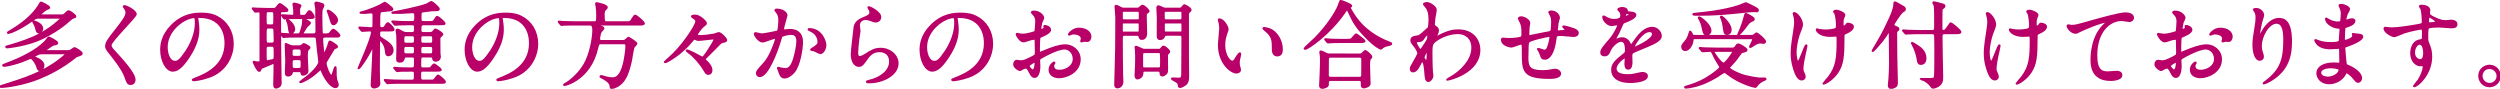
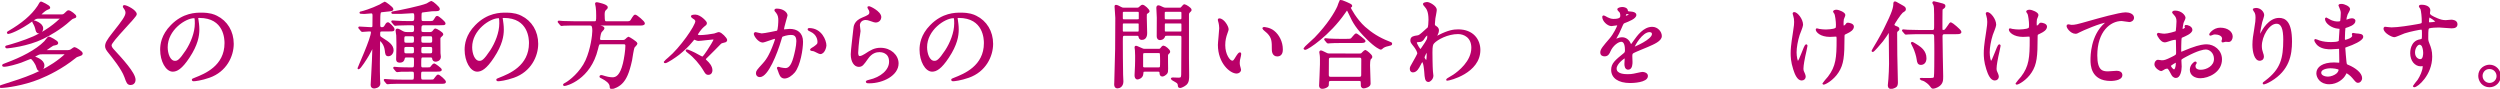
<svg xmlns="http://www.w3.org/2000/svg" version="1.1" id="レイヤー_1" x="0px" y="0px" width="732px" height="26px" viewBox="0 0 732 26" enable-background="new 0 0 732 26" xml:space="preserve">
  <g id="XMLID_429_">
    <path id="XMLID_430_" fill="#B90068" stroke="#B90068" stroke-width="0.5" stroke-miterlimit="10" d="M12.42,15.644   c-0.413,0-0.826,0-1.238,0.192c-0.165,0.082-1.293,0.605-1.293,0.771c0,0.082,0.055,0.138,0.468,0.274   c0.055,0.028,2.394,0.771,2.394,2.256c0,0.826-0.578,1.403-1.128,1.403c-0.44,0-0.495-0.165-0.936-1.458   c-0.11-0.275-1.073-2.063-1.678-2.063c-0.275,0-2.366,0.908-2.833,1.073c-1.238,0.44-3.879,1.21-4.98,1.21   c-0.137,0-0.33-0.027-0.33-0.165c0-0.109,0.11-0.165,0.991-0.495c4.347-1.596,8.776-3.824,11.28-6.383   c0.192-0.22,1.018-1.32,1.128-1.32c0.22,0,2.531,1.155,2.531,1.623c0,0.248-0.248,0.358-0.385,0.386   c-0.138,0.055-0.798,0.165-0.936,0.22c-0.248,0.11-1.348,0.908-1.596,1.073c-0.605,0.412-0.688,0.468-0.688,0.55   c0,0.138,0.193,0.138,0.413,0.138h6.218c0.165,0,0.688-0.027,1.073-0.303c0.385-0.303,0.798-0.577,0.963-0.577   c0.248,0,2.118,1.155,2.118,1.596c0,0.33-0.357,0.439-0.55,0.495c-0.963,0.33-1.073,0.357-1.458,0.688   c-3.824,3.081-7.896,5.062-10.564,6.135c-4.649,1.871-9.657,2.531-11.087,2.531c-0.248,0-0.302-0.11-0.302-0.165   c0-0.082,1.045-0.412,1.238-0.468c5.86-1.843,11.39-3.604,16.424-7.565c0.33-0.275,1.568-1.238,1.568-1.458   c0-0.192-0.22-0.192-0.385-0.192H12.42z M17.839,4.474c0.523,0,0.798-0.055,1.101-0.33c0.825-0.798,0.908-0.881,1.128-0.881   c0.495,0,2.036,1.211,2.036,1.541c0,0.192-0.193,0.303-0.578,0.385c-0.413,0.11-0.632,0.303-1.1,0.716   c-2.779,2.559-6.19,4.429-7.896,5.255c-4.484,2.2-10.207,2.751-10.455,2.751c-0.302,0-0.302-0.138-0.302-0.192   c0-0.11,0.055-0.138,0.55-0.248c0.797-0.192,4.952-1.431,7.565-2.613c4.925-2.201,7.979-5.393,7.979-5.475   c0-0.166-0.165-0.166-0.385-0.166h-6.163c-0.413,0-0.798,0-1.541,0.523C5.459,8.903,2.681,9.701,2.433,9.701   c-0.055,0-0.165-0.028-0.165-0.11c0-0.138,0.165-0.221,0.357-0.33c3.824-2.229,6.713-4.595,8.584-7.4   c0.137-0.193,0.632-1.184,0.77-1.184c0.055,0,2.476,1.046,2.476,1.541c0,0.165-0.083,0.22-0.853,0.522   c-0.522,0.22-1.898,1.485-1.898,1.623c0,0.11,0.165,0.11,0.357,0.11H17.839z M12.392,8.298c0,0.742-0.468,1.237-1.018,1.237   c-0.55,0-0.633-0.412-0.798-1.1c-0.22-0.826-0.468-1.266-0.578-1.458C9.724,6.482,9.696,6.427,9.696,6.345   c0-0.083,0.027-0.138,0.083-0.165C9.916,6.151,12.392,6.895,12.392,8.298z" />
    <path id="XMLID_434_" fill="#B90068" stroke="#B90068" stroke-width="0.5" stroke-miterlimit="10" d="M36.413,1.75   c0.66,0,3.384,1.403,3.384,2.421c0,0.743-7.373,7.868-7.373,9.052c0,0.467,0.22,0.88,0.825,1.513   c2.449,2.669,6.19,6.713,6.19,8.611c0,0.907-0.605,1.293-1.183,1.293c-0.853,0-1.018-0.522-1.596-2.146   c-0.853-2.421-3.852-6.08-4.567-6.96c-0.853-1.046-1.073-1.458-1.073-2.036c0-0.742,0.358-1.568,2.229-3.906   c2.724-3.411,3.742-4.842,3.742-5.86c0-0.577-0.248-0.99-0.688-1.596c-0.083-0.138-0.137-0.247-0.083-0.33   C36.248,1.75,36.331,1.75,36.413,1.75z" />
    <path id="XMLID_436_" fill="#B90068" stroke="#B90068" stroke-width="0.5" stroke-miterlimit="10" d="M57.792,5.382   c0,0.082,0.055,0.192,0.055,0.302c0.11,0.881,0.275,1.761,0.275,2.972c0,1.844-0.413,4.401-2.833,8.061   c-2.201,3.356-3.604,4.017-4.705,4.017c-1.816,0-3.439-2.833-3.439-6.189c0-1.458,0.303-4.237,3.054-7.016   c3.494-3.576,7.181-3.576,8.776-3.576c2.503,0,3.659,0.495,4.429,0.88c2.971,1.458,4.787,4.402,4.787,8.006   c0,3.576-2.063,7.979-6.933,9.685c-2.339,0.825-4.154,1.018-4.567,1.018c-0.11,0-0.275-0.027-0.275-0.192   c0-0.083,0.055-0.11,0.743-0.386c2.861-1.128,8.832-3.493,8.832-10.344c0-1.073-0.11-7.621-7.621-7.621   C57.819,4.996,57.792,5.216,57.792,5.382z M48.85,13.827c0,1.788,0.715,4.237,2.394,4.237c0.798,0,1.458-0.33,3.356-3.191   c1.458-2.229,2.696-5.282,2.696-8.006c0-1.651-0.11-1.788-0.468-1.788C54.215,5.079,48.85,8.628,48.85,13.827z" />
-     <path id="XMLID_439_" fill="#B90068" stroke="#B90068" stroke-width="0.5" stroke-miterlimit="10" d="M74.055,2.63   c-0.11-0.109-0.11-0.109-0.11-0.165c0-0.055,0.027-0.055,0.11-0.055c0.165,0,0.88,0.082,1.045,0.082   c1.101,0.056,2.146,0.083,3.301,0.083h1.073c0.99,0,1.1,0,1.293-0.192c0.192-0.192,0.936-1.266,1.21-1.266   c0.165,0,2.229,1.485,2.229,1.815c0,0.357-0.165,0.357-1.623,0.386c-0.55,0-0.55,0.357-0.55,0.798c0,7.923,0.11,15.406,0.165,19.01   c0,0.44,0.027,0.936,0.027,1.211c0,0.963-0.936,1.348-1.375,1.348c-0.44,0-0.605-0.247-0.605-0.907   c0-0.633,0.083-3.439,0.083-4.017v-1.844c0-0.303-0.11-0.44-0.302-0.44c-0.083,0-3.026,1.266-3.384,1.403   c-0.137,0.083-0.248,0.165-0.33,0.468c-0.083,0.275-0.192,0.44-0.413,0.44c-0.605,0-1.678-2.586-1.678-2.614   c0-0.082,0.027-0.137,0.083-0.137c0.138,0,0.633,0.165,0.743,0.165c0.055,0,0.22,0.027,0.523,0.027c0.44,0,0.66-0.027,0.66-0.578   v-13.7c0-0.44-0.22-0.578-0.605-0.578c-0.138,0-0.826,0.083-0.88,0.083c-0.083,0-0.138-0.083-0.22-0.193L74.055,2.63z    M78.622,3.318c-0.798,0-0.798,0.192-0.798,1.953c0,1.898,0,2.118,0.798,2.118h0.825c0.826,0,0.826-0.192,0.826-2.063   c0-1.815,0-2.008-0.798-2.008H78.622z M78.649,8.106c-0.825,0-0.825,0.247-0.825,2.421c0,1.98,0,2.2,0.825,2.2h0.908   c0.825,0,0.825-0.522,0.825-0.907c0-0.386-0.055-3.054-0.11-3.219c-0.11-0.413-0.44-0.495-0.771-0.495H78.649z M78.622,13.442   c-0.798,0-0.798,0.192-0.798,1.871c0,2.283,0,2.559,0.44,2.559c0.11,0,1.458-0.248,1.596-0.303c0.522-0.193,0.522-0.33,0.522-1.706   c0-2.174,0-2.421-0.853-2.421H78.622z M86.572,10.746c-1.733,0-2.448,0.027-3.054,0.083c-0.083,0-0.413,0.055-0.495,0.055   s-0.138-0.055-0.22-0.165l-0.468-0.633c-0.083-0.138-0.083-0.138-0.083-0.192c0-0.027,0.028-0.056,0.083-0.056   c0.166,0,0.908,0.083,1.046,0.083c1.073,0.055,2.146,0.11,3.301,0.11h0.495c0.44,0,0.633-0.083,0.88-0.826   c0.44-1.293,0.633-2.146,0.633-2.889c0-0.604,0-0.715,0.22-0.715c0.302,0,1.898,0.798,1.898,1.128c0,0.248-0.853,0.908-0.99,1.073   c-0.11,0.138-1.21,1.843-1.21,2.008c0,0.221,0.138,0.221,0.44,0.221h2.696c0.853,0,0.88-0.413,0.88-1.238   c0-0.056-0.083-6.383-0.083-6.438c-0.027-0.221-0.248-1.128-0.248-1.321c0-0.33,0.248-0.33,0.413-0.33   c0.248,0,1.706,0.44,1.788,0.495c0.193,0.165,0.248,0.303,0.248,0.468c0,0.193-0.413,0.854-0.468,1.019   c-0.11,0.412-0.138,1.128-0.138,2.146c0,2.559,0.11,4.457,0.11,4.567c0.028,0.439,0.165,0.633,0.55,0.633   c1.431,0,1.568,0,2.008-0.633c0.33-0.44,0.55-0.743,0.798-0.743c0.275,0,1.816,1.32,1.816,1.706c0,0.385-0.358,0.385-1.21,0.385   h-2.971c-0.358,0-0.88,0-0.88,0.743c0,0.138,0.11,1.87,0.275,3.328c0.11,0.826,0.11,0.936,0.275,0.936   c0.302,0,1.21-2.476,1.348-2.998c0.028-0.221,0.165-0.661,0.331-0.661c0.137,0,2.146,1.156,2.146,1.541   c0,0.22-0.083,0.248-0.825,0.551c-0.192,0.082-1.816,2.943-2.173,3.493c-0.303,0.44-0.33,0.605-0.33,0.908   c0,0.825,1.073,3.604,1.623,3.604c0.468,0,0.88-2.587,1.155-2.587c0.138,0,0.138,0.221,0.138,0.551c0,1.761,0,2.091,0.138,2.999   c0.027,0.274,0.495,1.375,0.495,1.623c0,0.55-0.385,0.771-0.715,0.771c-1.375,0-3.054-2.531-3.796-4.237   c-0.385-0.936-0.413-1.018-0.605-1.018c-0.11,0-0.77,0.604-0.908,0.742c-2.311,2.174-4.732,3.082-4.925,3.082   c-0.083,0-0.192-0.083-0.192-0.165c0-0.028,0.908-0.661,0.963-0.688c2.421-1.65,4.677-4.071,4.677-5.172   c0-0.027-0.413-3.384-0.467-3.935c-0.028-0.33-0.275-2.889-0.275-2.916c-0.138-0.44-0.385-0.495-0.798-0.495H86.572z M82.611,4.666   c-0.083-0.138-0.11-0.138-0.11-0.192s0.055-0.055,0.083-0.055c0.248,0,2.531,0.165,2.999,0.165c0.523,0,0.523-0.358,0.523-0.633   c0-0.275,0-0.963-0.028-1.238c-0.055-0.468-0.192-1.32-0.192-1.514c0-0.192,0.11-0.192,0.248-0.192   c0.192,0,1.898,0.357,1.898,0.688c0,0.083-0.138,0.275-0.193,0.358c-0.165,0.247-0.22,0.522-0.22,0.907   c0,1.486,0,1.651,0.633,1.651h0.44c0.55,0,0.771-0.056,1.045-0.44c0.578-0.853,0.633-0.936,0.908-0.936   c0.385,0,1.266,1.32,1.266,1.65c0,0.44-0.413,0.44-1.293,0.44h-3.769c-1.431,0-2.394,0-3.054,0.083   c-0.055,0-0.413,0.055-0.496,0.055c-0.083,0-0.137-0.055-0.22-0.165L82.611,4.666z M87.37,13.524c0.385,0,0.743,0,1.018-0.274   c0.358-0.358,0.413-0.386,0.578-0.386c0.275,0,1.706,0.798,1.706,1.073c0,0.165-0.55,0.633-0.605,0.743   c-0.165,0.357-0.192,1.458-0.192,1.897c0,0.661,0.192,3.632,0.192,4.237c0,0.743-0.936,1.101-1.293,1.101   c-0.44,0-0.468-0.138-0.578-0.716c-0.083-0.33-0.303-0.33-0.661-0.33H86.05c-0.495,0-0.523,0.193-0.633,0.66   c-0.055,0.248-0.495,0.633-1.073,0.633c-0.605,0-0.688-0.357-0.688-1.018c0-0.55,0.11-2.972,0.11-3.467   c0-0.742-0.165-3.906-0.165-4.566c0-0.11,0-0.303,0.138-0.303c0.055,0,0.936,0.44,1.073,0.495c0.468,0.22,0.88,0.22,1.238,0.22   H87.37z M84.151,5.767c0.275,0,2.036,1.348,2.036,2.778c0,0.633-0.523,1.128-0.936,1.128c-0.495,0-0.55-0.385-0.715-1.65   c-0.055-0.468-0.248-1.348-0.33-1.513c-0.248-0.468-0.275-0.523-0.248-0.605C83.959,5.849,84.014,5.767,84.151,5.767z M86.38,14.24   c-0.771,0-0.963,0.138-0.963,1.018c0,1.128,0,1.349,0.963,1.349h0.908c0.798,0,0.991-0.11,0.991-0.991c0-1.128,0-1.375-0.991-1.375   H86.38z M86.435,17.349c-0.991,0-0.991,0.275-0.991,1.349c0,1.21,0,1.458,0.991,1.458h0.853c0.991,0,0.991-0.275,0.991-1.349   c0-1.237,0-1.458-0.991-1.458H86.435z M97.66,7.143c-0.468,0-0.578-0.331-1.183-2.312c-0.083-0.247-0.578-1.596-0.578-1.623   c0-0.083,0.027-0.165,0.165-0.165c0.22,0,2.668,1.485,2.668,2.861C98.732,6.454,98.182,7.143,97.66,7.143z" />
    <path id="XMLID_451_" fill="#B90068" stroke="#B90068" stroke-width="0.5" stroke-miterlimit="10" d="M111.859,8.958   c-0.77,0-0.798,0.303-0.798,1.128c0,0.66,0.11,0.743,0.88,1.238c1.871,1.155,3.054,2.035,3.054,3.411   c0,0.688-0.523,1.485-1.266,1.485c-0.633,0-0.688-0.357-0.826-1.568c-0.248-1.897-1.485-2.943-1.65-2.943   c-0.22,0-0.22,0.083-0.22,0.963c0,0.825-0.055,4.897-0.055,5.805c0,1.211,0,3.687,0.055,4.787c0,0.165,0.083,0.99,0.083,1.184   c0,1.101-1.431,1.21-1.596,1.21c-0.495,0-0.743-0.303-0.743-0.771c0-0.439,0.138-2.53,0.165-3.026   c0.11-1.732,0.33-6.492,0.33-7.758c0-0.055,0-0.275-0.138-0.275c-0.11,0-0.165,0.11-0.22,0.193   c-0.166,0.357-0.578,1.183-1.128,2.146c-0.495,0.88-2.393,3.879-2.806,3.879c-0.027,0-0.055-0.027-0.055-0.055   c0-0.083,3.934-8.776,3.934-10.537c0-0.495-0.358-0.495-0.771-0.495c-0.303,0-1.815,0.138-2.036,0.138   c-0.11,0-0.165-0.083-0.248-0.192l-0.523-0.633c-0.11-0.11-0.138-0.138-0.138-0.193c0-0.055,0.083-0.055,0.11-0.055   c0.495,0,2.861,0.192,3.411,0.192c0.523,0,0.633-0.33,0.633-0.605c0.028-0.055,0.028-0.495,0.028-2.971   c0-0.413,0-0.963-0.633-0.963c-0.303,0-1.678,0.165-2.008,0.165c-0.138,0-0.88-0.055-1.045-0.055c-0.055,0-0.138,0-0.138-0.083   c0-0.082,0.083-0.082,0.248-0.11c0.55-0.109,2.944-0.798,5.557-2.063c0.22-0.109,1.266-0.798,1.348-0.798   c0.11,0,2.284,1.514,2.284,1.954c0,0.303-0.523,0.357-0.771,0.385c-0.33,0.055-1.926,0.192-2.283,0.248   c-0.743,0.082-0.798,0.138-0.798,3.796c0,0.578,0,1.101,0.743,1.101c0.55,0,0.798-0.247,1.045-0.715   c0.11-0.221,0.413-0.743,0.715-0.743c0.248,0,1.678,1.376,1.678,1.788c0,0.413-0.138,0.413-1.431,0.413H111.859z M123.882,20.733   c-0.826,0-0.826,0.248-0.826,1.624c0,0.88,0.083,1.21,0.826,1.21h1.706c1.183,0,1.32,0,1.596-0.275   c0.165-0.165,0.825-1.21,1.073-1.21c0.358,0,2.063,1.513,2.063,1.871c0,0.33-0.165,0.33-1.486,0.33h-11.28   c-0.797,0-2.146,0-3.246,0.055c-0.11,0-0.743,0.082-0.825,0.082s-0.138-0.055-0.248-0.165l-0.523-0.633   c-0.11-0.137-0.11-0.137-0.11-0.192c0-0.055,0.055-0.055,0.083-0.055c0.192,0,1.018,0.082,1.21,0.082   c0.798,0.056,2.229,0.11,3.796,0.11h2.944c0.798,0,0.798-0.33,0.798-1.623c0-0.825,0-1.211-0.798-1.211   c-1.238,0-2.118,0-3.219,0.028c-0.138,0-1.073,0.109-1.156,0.109s-0.137-0.082-0.248-0.192l-0.522-0.633   c-0.11-0.11-0.11-0.138-0.11-0.192s0.055-0.055,0.083-0.055c0.165,0,1.018,0.082,1.21,0.109c0.798,0.027,2.229,0.083,3.77,0.083   c1.018,0,1.018-0.192,1.018-1.953c0-1.184,0-1.459-0.825-1.459h-1.623c-0.248,0-0.688,0-0.771,0.578   c-0.083,0.468-0.33,0.936-1.183,0.936c-0.825,0-0.825-0.495-0.825-0.771c0-0.495,0.083-2.916,0.083-3.467   c0-0.274,0-2.448-0.055-3.549c-0.027-0.192-0.192-1.155-0.192-1.375c0-0.138,0.027-0.303,0.275-0.303   c0.303,0,0.908,0.357,1.431,0.66c0.578,0.357,1.183,0.357,1.568,0.357h1.183c0.908,0,0.963-0.495,0.963-1.266   c0-1.018-0.083-1.237-0.936-1.237h-0.798c-0.798,0-2.146,0.027-3.247,0.082c-0.083,0-0.743,0.083-0.798,0.083   c-0.11,0-0.165-0.083-0.248-0.193l-0.522-0.633c-0.11-0.109-0.138-0.137-0.138-0.192c0-0.055,0.055-0.055,0.11-0.055   c0.166,0,1.018,0.082,1.211,0.082c0.798,0.056,2.201,0.11,3.769,0.11h0.633c1.018,0,1.018-0.495,1.018-1.541   c0-0.742,0-1.265-0.743-1.265c-0.22,0-3.026,0.192-3.384,0.192h-2.421c-0.055,0-0.166,0-0.166-0.11   c0-0.082,0.028-0.082,0.385-0.138c1.541-0.247,8.088-1.596,9.822-2.338c0.192-0.083,1.045-0.688,1.293-0.688   c0.22,0,2.201,1.623,2.201,2.091c0,0.413-0.468,0.413-1.981,0.413c-0.66,0.082-1.871,0.247-2.449,0.303   c-0.853,0.082-0.935,0.138-0.935,1.623c0,1.183,0,1.458,0.935,1.458h1.156c1.458,0,1.623,0,2.008-0.633   c0.495-0.798,0.522-0.88,0.77-0.88c0.303,0,2.174,1.567,2.174,1.953c0,0.275-0.165,0.275-1.431,0.275h-4.595   c-0.963,0-1.045,0.357-1.045,1.43c0,0.716,0,1.073,1.018,1.073h1.486c0.522,0,0.963-0.027,1.32-0.577   c0.22-0.358,0.358-0.468,0.578-0.468c0.193,0,2.008,1.018,2.008,1.458c0,0.109-0.055,0.165-0.495,0.577   c-0.357,0.33-0.357,0.44-0.357,0.936c0,2.394,0,3.054,0.027,3.989c0,0.165,0.11,0.881,0.11,1.046c0,1.072-1.045,1.21-1.265,1.21   c-0.468,0-0.743-0.247-0.798-0.742c-0.055-0.496-0.523-0.496-0.743-0.496h-2.146c-0.798,0-0.798,0.166-0.798,2.394   c0,0.551,0,1.019,0.743,1.019h0.715c1.238,0,1.348,0,1.596-0.192c0.137-0.11,0.743-0.991,0.963-0.991   c0.192,0,2.008,1.293,2.008,1.624c0,0.302-0.66,0.302-1.431,0.302H123.882z M120.635,12.755c0.825,0,0.825-0.386,0.825-1.293   c0-0.661,0-1.101-0.825-1.101h-1.678c-0.825,0-0.825,0.385-0.825,1.293c0,0.688,0,1.101,0.825,1.101H120.635z M118.957,13.497   c-0.825,0-0.825,0.413-0.825,1.101c0,0.881,0,1.266,0.825,1.266h1.678c0.825,0,0.825-0.44,0.825-1.101c0-0.88,0-1.266-0.825-1.266   H118.957z M125.945,12.755c0.853,0,0.853-0.413,0.853-1.101c0-0.908,0-1.293-0.853-1.293h-2.008c-0.825,0-0.825,0.439-0.825,1.101   c0,0.907,0,1.293,0.825,1.293H125.945z M123.937,13.497c-0.825,0-0.825,0.386-0.825,1.266c0,0.66,0,1.101,0.825,1.101h2.008   c0.853,0,0.853-0.385,0.853-1.266c0-0.688,0-1.101-0.853-1.101H123.937z" />
    <path id="XMLID_460_" fill="#B90068" stroke="#B90068" stroke-width="0.5" stroke-miterlimit="10" d="M146.939,5.382   c0,0.082,0.055,0.192,0.055,0.302c0.11,0.881,0.275,1.761,0.275,2.972c0,1.844-0.413,4.401-2.833,8.061   c-2.201,3.356-3.604,4.017-4.705,4.017c-1.816,0-3.439-2.833-3.439-6.189c0-1.458,0.303-4.237,3.054-7.016   c3.494-3.576,7.181-3.576,8.776-3.576c2.503,0,3.659,0.495,4.429,0.88c2.971,1.458,4.787,4.402,4.787,8.006   c0,3.576-2.063,7.979-6.933,9.685c-2.339,0.825-4.154,1.018-4.567,1.018c-0.11,0-0.275-0.027-0.275-0.192   c0-0.083,0.055-0.11,0.743-0.386c2.861-1.128,8.832-3.493,8.832-10.344c0-1.073-0.11-7.621-7.621-7.621   C146.967,4.996,146.939,5.216,146.939,5.382z M137.999,13.827c0,1.788,0.715,4.237,2.393,4.237c0.798,0,1.458-0.33,3.356-3.191   c1.458-2.229,2.696-5.282,2.696-8.006c0-1.651-0.11-1.788-0.468-1.788C143.363,5.079,137.999,8.628,137.999,13.827z" />
    <path id="XMLID_463_" fill="#B90068" stroke="#B90068" stroke-width="0.5" stroke-miterlimit="10" d="M168.484,7.225   c-0.633,0-2.531,0-3.494,0.055c-0.083,0.028-0.495,0.083-0.578,0.083s-0.138-0.083-0.248-0.192l-0.523-0.633   c-0.11-0.11-0.11-0.138-0.11-0.165c0-0.056,0.027-0.083,0.083-0.083c0.193,0,1.045,0.083,1.238,0.11   c1.238,0.055,2.476,0.082,3.769,0.082h5.392c0.798,0,0.798-0.357,0.798-1.926c0-0.99-0.027-1.788-0.138-2.53   c-0.027-0.165-0.192-0.826-0.192-0.963c0-0.165,0.192-0.165,0.303-0.165c0.11,0,2.916,0.577,2.916,1.21   c0,0.275-0.055,0.303-0.522,0.743c-0.358,0.303-0.385,1.018-0.385,1.458c0,2.063,0.165,2.173,0.88,2.173h5.475   c1.018,0,1.293,0,1.651-0.412c0.165-0.248,0.88-1.541,1.155-1.541c0.413,0,2.614,1.898,2.614,2.283   c0,0.413-0.523,0.413-1.458,0.413h-12.353c-0.302,0-0.413,0-0.413,0.11c0,0.192,0.11,0.192,1.183,0.357   c0.413,0.055,1.21,0.22,1.21,0.605c0,0.22-0.771,0.907-0.853,1.101c-0.275,0.55-0.44,1.87-0.44,2.008   c0,0.551,0.578,0.551,0.688,0.551h6.08c0.495,0,0.715,0,1.155-0.413c0.165-0.165,0.55-0.55,0.633-0.55   c0.138,0,2.394,1.375,2.394,1.761c0,0.22-0.715,0.853-0.798,1.018c-0.303,0.55-0.66,3.302-0.771,3.852   c-0.853,3.935-1.706,5.393-2.559,6.383c-0.99,1.183-2.613,1.815-3.164,1.815c-0.33,0-0.33-0.192-0.33-0.44   c0-1.183-1.431-2.062-2.284-2.503c-0.633-0.33-0.715-0.357-0.715-0.44c0-0.055,0.027-0.22,0.275-0.22   c0.137,0,0.248,0.027,1.128,0.303c1.128,0.33,1.98,0.357,2.173,0.357c1.155,0,2.421-0.688,3.301-4.319   c0.33-1.376,0.715-3.824,0.715-5.145c0-0.716-0.468-0.716-0.88-0.716h-6.465c-0.77,0-0.825,0.138-1.155,1.568   c-2.146,8.941-9.162,10.647-9.519,10.647c-0.083,0-0.248,0-0.248-0.083c0-0.11,0.33-0.303,0.66-0.468   c1.018-0.55,4.292-3.054,5.915-6.63c1.541-3.412,2.008-7.566,2.008-8.694c0-1.815-0.468-1.815-1.018-1.815H168.484z" />
    <path id="XMLID_465_" fill="#B90068" stroke="#B90068" stroke-width="0.5" stroke-miterlimit="10" d="M205.931,7.692   c-0.661,0.522-1.843,2.146-1.843,2.421c0,0.413,0.715,0.413,0.908,0.413c1.073,0,3.274-0.275,4.154-0.468   c0.192-0.027,1.101-0.413,1.32-0.413c0.633,0,2.201,1.623,2.201,2.091c0,0.303-0.33,0.386-0.358,0.413   c-1.045,0.247-1.155,0.275-1.541,0.66c-0.936,0.936-2.366,2.448-3.329,3.356c-0.935,0.88-1.018,0.99-1.018,1.21   c0,0.166,0.055,0.221,0.33,0.468c0.771,0.688,1.596,1.651,1.596,2.752c0,0.247-0.083,1.072-0.963,1.072   c-0.468,0-0.633-0.165-1.101-0.963c-1.266-2.173-3.109-4.182-4.567-5.255c-0.083-0.082-0.715-0.55-0.715-0.633   c0-0.055,0.055-0.109,0.138-0.109c0.165,0,1.898,0.688,3.384,1.568c0.138,0.082,0.936,0.522,1.073,0.522   c0.248,0,0.385,0,1.624-1.844c0.743-1.101,1.98-3.108,1.98-3.438c0-0.11-0.055-0.192-0.495-0.192c-0.578,0-3.521,0.412-4.182,0.412   c-0.138,0-0.33-0.027-0.55-0.109c-0.055-0.028-0.633-0.248-0.66-0.248c-0.192,0-0.358,0.192-0.688,0.633   c-1.238,1.541-2.696,2.834-3.879,3.797c-0.99,0.77-3.439,2.448-4.017,2.448c-0.083,0-0.138-0.055-0.138-0.138   c0-0.055,1.073-0.936,1.183-1.045c3.466-2.861,8.061-9.465,8.061-10.84c0-0.192-0.055-0.386-0.357-0.688   c-0.138-0.11-0.936-0.551-0.936-0.743c0-0.248,0.798-0.275,1.018-0.275c1.431,0,3.164,1.898,3.164,2.201   C206.729,7.114,206.591,7.197,205.931,7.692z" />
    <path id="XMLID_467_" fill="#B90068" stroke="#B90068" stroke-width="0.5" stroke-miterlimit="10" d="M220.956,9.866   c0-0.11,0.11-0.221,0.248-0.221c0.083,0,1.513,0.386,1.816,0.386c0.798,0,4.567-0.798,4.622-0.826   c0.468-0.33,0.495-3.108,0.495-3.246c0-0.715-0.055-1.54-0.688-2.338c-0.413-0.496-0.468-0.551-0.468-0.633   c0-0.193,0.33-0.221,0.44-0.221c1.843,0,2.916,1.046,2.916,1.761c0,0.056-1.045,3.549-1.045,4.072c0,0.165,0.11,0.247,0.303,0.247   c0.137,0,1.403-0.138,1.623-0.138c2.063,0,3.659,0.991,3.659,3.521c0,2.174-0.771,6.905-2.366,8.832   c-0.771,0.907-1.871,1.678-2.806,1.678c-1.045,0-1.32-1.018-1.623-1.898c-0.055-0.138-0.358-0.853-0.358-0.908   c0-0.082,0.055-0.137,0.138-0.137c0.11,0,0.605,0.165,0.688,0.192c0.55,0.109,1.1,0.192,1.403,0.192   c0.798,0,1.816-0.385,2.614-3.356c0.303-1.101,0.853-3.329,0.853-4.787c0-1.926-1.1-2.063-1.898-2.063   c-0.88,0-2.449,0.413-2.641,0.66c-0.11,0.138-0.138,0.248-0.413,1.184c-1.101,3.741-3.77,10.509-5.998,10.509   c-0.605,0-0.88-0.385-0.88-0.88c0-0.578,0.192-0.798,1.843-2.613c0.743-0.826,1.898-2.091,3.384-6.218   c0.11-0.275,0.385-1.101,0.385-1.293c0-0.083-0.028-0.221-0.193-0.221c-0.605,0-3.164,1.101-3.714,1.101   C222.221,12.204,220.956,10.471,220.956,9.866z M240.159,15.588c-0.275,0-1.541-0.742-1.871-0.825   c-0.137-0.055-0.88-0.11-0.88-0.192c0-0.165,0.908-0.633,1.073-0.771c1.018-0.771,1.128-0.853,1.128-1.596   c0-0.468-0.193-2.256-2.229-3.164c-0.22-0.109-0.66-0.303-0.66-0.412c0-0.165,0.11-0.165,0.192-0.165   c3.521,0,4.814,3.466,4.814,4.869C241.727,13.662,241.314,15.588,240.159,15.588z" />
    <path id="XMLID_470_" fill="#B90068" stroke="#B90068" stroke-width="0.5" stroke-miterlimit="10" d="M257.796,5.024   c0,0.551-0.44,1.321-1.403,1.321c-0.248,0-0.385-0.028-1.623-0.468c-0.44-0.165-0.88-0.275-1.293-0.275   c-1.128,0-1.953,0.771-1.953,1.815c0,0.248,0.192,1.431,0.192,1.679c0,0.247-0.275,1.87-0.33,2.256   c-0.137,1.018-0.357,3.356-0.357,4.044c0,0.413,0.027,1.266,0.715,1.266c0.522,0,1.32-0.495,1.596-0.66   c1.678-1.101,2.724-1.761,4.484-1.761c2.943,0,5.035,2.063,5.035,4.319c0,3.356-4.375,5.585-8.364,5.585   c-0.357,0-0.743,0-0.743-0.221c0-0.137,0.605-0.274,0.798-0.33c3.439-0.771,6.025-2.943,6.025-5.529   c0-2.889-2.503-3.054-3.054-3.054c-0.963,0-2.366,0.303-3.577,2.063c-1.266,1.788-1.568,2.256-2.503,2.256   c-1.156,0-2.091-1.321-2.091-3.439c0-1.155,0.66-6.218,0.743-7.235c0.083-0.963,0.192-2.366,2.503-3.302   c1.541-0.633,2.201-0.907,2.201-1.705c0-0.523-0.193-0.825-0.468-1.238c-0.055-0.11-0.138-0.275-0.055-0.357   C254.468,1.888,257.796,3.483,257.796,5.024z" />
    <path id="XMLID_472_" fill="#B90068" stroke="#B90068" stroke-width="0.5" stroke-miterlimit="10" d="M280.139,5.382   c0,0.082,0.055,0.192,0.055,0.302c0.11,0.881,0.275,1.761,0.275,2.972c0,1.844-0.413,4.401-2.833,8.061   c-2.201,3.356-3.604,4.017-4.705,4.017c-1.816,0-3.439-2.833-3.439-6.189c0-1.458,0.303-4.237,3.054-7.016   c3.494-3.576,7.181-3.576,8.776-3.576c2.503,0,3.659,0.495,4.429,0.88c2.971,1.458,4.787,4.402,4.787,8.006   c0,3.576-2.063,7.979-6.933,9.685c-2.339,0.825-4.154,1.018-4.567,1.018c-0.11,0-0.275-0.027-0.275-0.192   c0-0.083,0.055-0.11,0.743-0.386c2.861-1.128,8.832-3.493,8.832-10.344c0-1.073-0.11-7.621-7.621-7.621   C280.167,4.996,280.139,5.216,280.139,5.382z M271.198,13.827c0,1.788,0.715,4.237,2.393,4.237c0.798,0,1.458-0.33,3.356-3.191   c1.458-2.229,2.696-5.282,2.696-8.006c0-1.651-0.11-1.788-0.468-1.788C276.562,5.079,271.198,8.628,271.198,13.827z" />
-     <path id="XMLID_475_" fill="#B90068" stroke="#B90068" stroke-width="0.5" stroke-miterlimit="10" d="M307.516,8.737   c0,0.908-2.091,1.733-2.751,2.009c-0.385,0.138-0.413,0.248-0.467,1.211c-0.055,0.604-0.055,2.833-0.055,2.971   c0,0.165,0,0.495,0.248,0.495c0.083,0,2.338-0.936,2.779-1.101c2.724-1.018,3.961-1.1,4.677-1.1c2.008,0,4.237,1.567,4.237,4.153   c0,3.632-3.824,5.282-6.08,5.282c-1.568,0-2.833-0.798-2.833-2.228c0-1.294,1.128-2.174,1.375-2.174   c0.083,0,0.138,0.082,0.138,0.138c0,0.082-0.055,0.138-0.11,0.22c-0.083,0.11-0.248,0.33-0.248,0.743c0,1.32,1.513,1.32,1.788,1.32   c1.816,0,4.127-1.21,4.127-3.411c0-1.953-1.458-3.026-2.641-3.026c-0.771,0-2.476,0.357-5.695,2.063   c-1.541,0.825-1.706,0.907-1.706,1.375c0,0.303,0.083,1.541,0.083,1.816c0,1.266-0.413,3.081-1.403,3.081   c-0.743,0-1.045-0.578-1.266-1.018c-0.88-1.706-1.018-1.706-1.375-1.706c-0.248,0-0.522,0.11-0.688,0.165   c-0.165,0.082-0.853,0.55-1.045,0.55c-0.302,0-1.706-0.825-1.706-1.732c0-0.496,0.303-1.073,0.798-1.073   c0.165,0,0.963,0.138,1.128,0.138c0.743,0,1.238-0.138,2.861-0.936c1.403-0.688,1.568-0.771,1.568-1.541   c0-0.633-0.027-2.971-0.055-3.438c0-0.192-0.083-0.605-0.385-0.605c-0.33,0-1.101,0.192-1.266,0.248   c-1.403,0.467-1.541,0.522-1.953,0.522c-0.936,0-1.981-1.898-1.981-2.091c0-0.138,0.11-0.192,0.22-0.192   c0.083,0,0.413,0.109,0.495,0.109c0.495,0.083,0.908,0.138,1.266,0.138c0.99,0,3.329-0.66,3.494-0.825   c0.138-0.192,0.275-2.696,0.275-2.999c0-0.853-0.138-1.403-0.908-2.201c-0.055-0.055-0.385-0.385-0.385-0.439   c0-0.248,0.44-0.303,0.605-0.303c1.843,0,2.834,1.348,2.834,1.87c0,0.248-0.523,1.238-0.578,1.431   c-0.027,0.193-0.275,1.294-0.275,1.789c0,0.109,0.055,0.302,0.22,0.302c0.192,0,0.963-0.302,0.963-0.688   c0-0.055-0.138-0.33-0.138-0.385c0-0.027,0.055-0.083,0.11-0.11C306.195,7.5,307.516,7.885,307.516,8.737z M301.243,19.274   c0,0.413,0.743,1.293,1.156,1.293c0.385,0,0.77-0.77,0.77-2.118c0-0.11,0-0.385-0.083-0.44   C303.004,18.009,301.243,18.89,301.243,19.274z M319.318,10.719c0,0.577-0.33,1.32-0.908,1.32c-0.165,0-0.798-0.055-0.936-0.055   c-0.138,0.027-0.715,0.192-0.825,0.192c-0.055,0-0.138-0.027-0.138-0.138c0-0.055,0.083-0.192,0.083-0.22   c0.055-0.165,0.11-0.303,0.11-0.495c0-1.101-1.376-1.486-2.311-1.486c-0.44,0-0.688,0.11-1.073,0.275   c-0.11,0.055-0.192,0.083-0.275,0.083s-0.11-0.028-0.11-0.11c0-0.192,1.155-1.733,2.971-1.733   C318.025,8.353,319.318,9.453,319.318,10.719z" />
    <path id="XMLID_479_" fill="#B90068" stroke="#B90068" stroke-width="0.5" stroke-miterlimit="10" d="M332.995,2.492   c0.303,0,0.385,0,0.688-0.274c0.468-0.413,0.633-0.578,0.853-0.578c0.44,0,1.816,1.211,1.816,1.706c0,0.11-0.55,0.44-0.633,0.522   c-0.192,0.192-0.192,0.275-0.192,1.266c0,0.688,0.11,4.127,0.11,4.512c0,0.357,0,1.788-1.293,1.788   c-0.605,0-0.688-0.439-0.771-0.825c-0.083-0.385-0.495-0.385-0.853-0.385h-3.329c-0.88,0-0.88,0.192-0.88,1.898   c0,1.458,0.028,7.758,0.083,9.767c0,0.274,0.083,1.65,0.083,1.953c0,1.403-0.963,1.788-1.485,1.788   c-0.468,0-0.715-0.275-0.715-0.936c0-0.138,0.027-0.412,0.027-0.495c0.275-9.382,0.303-10.427,0.303-18.955   c0-0.523-0.22-3.054-0.22-3.302c0-0.11,0-0.275,0.11-0.275c0.357,0,0.797,0.221,1.541,0.633c0.385,0.192,0.468,0.192,0.798,0.192   H332.995z M329.226,3.208c-0.468,0-0.715,0.027-0.715,0.55v1.541c0,0.578,0.248,0.605,0.715,0.605h3.742   c0.357,0,0.66-0.027,0.715-0.386V3.923c0-0.633-0.11-0.715-0.715-0.715H329.226z M329.253,6.619c-0.467,0-0.743,0-0.743,0.605   v1.871c0.083,0.412,0.33,0.412,0.743,0.412h3.659c0.468,0,0.743,0,0.743-0.604V7.005c-0.055-0.386-0.331-0.386-0.743-0.386H329.253   z M339.24,14.543c0.275,0,0.468,0,0.688-0.275c0.385-0.495,0.495-0.66,0.771-0.66c0.302,0,1.678,0.99,1.678,1.541   c0,0.165-0.165,0.302-0.413,0.55c-0.137,0.138-0.192,0.275-0.22,0.522c-0.028,0.551,0.027,3.302,0.027,3.935   c0,0.688-0.027,1.018-0.248,1.293c-0.275,0.303-0.798,0.715-1.21,0.715c-0.44,0-0.55-0.439-0.55-0.77   c0-0.661-0.413-0.661-0.88-0.661h-3.494c-0.825,0-0.825,0.138-0.88,0.908c-0.083,1.101-1.238,1.376-1.431,1.376   c-0.495,0-0.633-0.413-0.633-1.019c0-0.192,0.028-0.935,0.055-1.183c0.055-1.183,0.11-1.926,0.11-3.026   c0-0.688,0.028-2.311-0.055-3.054c-0.028-0.165-0.11-0.771-0.11-0.853c0-0.11,0.028-0.221,0.138-0.221c0.165,0,0.248,0,1.623,0.633   c0.385,0.192,0.55,0.248,0.908,0.248H339.24z M338.938,19.99c0.413,0,0.797,0,0.908-0.33c0.083-0.192,0.083-1.458,0.083-1.761   c0-0.33-0.027-2.119-0.083-2.284c-0.138-0.33-0.468-0.33-0.908-0.33h-3.521c-0.798,0-0.963,0.083-0.963,0.854v3.329   c0,0.467,0.385,0.522,0.963,0.522H338.938z M345.375,2.492c0.303,0,0.44,0,0.66-0.274c0.55-0.633,0.605-0.716,0.798-0.716   c0.22,0,1.816,0.908,1.816,1.403c0,0.165-0.165,0.33-0.33,0.468c-0.413,0.357-0.44,0.633-0.44,1.046v12.572   c0,0.716,0.055,4.265,0.055,5.062c0,0.963,0,1.953-0.688,2.586c-0.522,0.468-1.403,0.88-1.733,0.88   c-0.138,0-0.358-0.109-0.358-0.247c-0.027-0.495-0.083-0.798-0.385-1.101c-0.248-0.248-1.706-0.963-1.706-1.101   c0-0.082,0.11-0.138,0.303-0.138c0.248,0,1.348,0.056,1.623,0.056c1.128,0,1.128-0.221,1.128-2.257   c0-1.375,0.055-8.171,0.055-9.711c0-0.798-0.303-0.798-0.908-0.798h-3.549c-0.385,0-0.715,0-0.825,0.385   c-0.275,0.881-1.128,0.881-1.266,0.881c-0.22,0-0.66-0.056-0.688-0.881c0-0.22,0.027-4.566,0.027-5.42   c0-0.412-0.138-2.476-0.138-2.943c0-0.138,0.055-0.44,0.303-0.44c0.303,0,0.715,0.192,1.32,0.495   c0.303,0.138,0.523,0.192,0.771,0.192H345.375z M345.375,5.904c0.633,0,0.798-0.027,0.798-0.798c0-1.32,0-1.485-0.055-1.65   c-0.083-0.248-0.303-0.248-0.743-0.248h-3.797c-0.66,0-0.797,0.027-0.797,0.798c0,1.32,0,1.458,0.055,1.623   c0.083,0.275,0.303,0.275,0.743,0.275H345.375z M345.403,9.481c0.55,0,0.771,0,0.771-0.605V7.252c0-0.633-0.22-0.633-0.771-0.633   h-3.824c-0.55,0-0.77,0-0.77,0.633v1.623c0,0.605,0.22,0.605,0.77,0.605H345.403z" />
    <path id="XMLID_488_" fill="#B90068" stroke="#B90068" stroke-width="0.5" stroke-miterlimit="10" d="M359.493,8.572   c0,0.221-0.055,0.303-0.331,1.101c-0.385,1.073-0.66,2.091-0.66,3.55c0,2.778,1.431,4.786,2.284,4.786   c0.468,0,0.578-0.137,1.403-1.513c0.165-0.275,0.633-0.936,0.853-0.936c0.083,0,0.138,0.11,0.138,0.22   c0,0.11-0.055,0.468-0.083,0.551c-0.303,1.266-0.358,1.513-0.358,2.091c0,0.468,0.083,0.825,0.165,1.101   c0.083,0.303,0.22,0.771,0.22,0.908c0,0.55-0.578,0.853-1.045,0.853c-1.761,0-5.227-2.889-5.227-8.144   c0-0.771,0.385-4.154,0.385-4.869c0-0.551-0.11-1.293-0.192-1.596c-0.192-0.688-0.22-0.771-0.22-0.936   c0-0.083,0.11-0.11,0.165-0.11C358.254,5.629,359.493,7.83,359.493,8.572z M372.918,9.205c1.402,1.128,2.448,3.082,2.448,5.255   c0,0.523-0.055,1.816-1.376,1.816c-1.348,0-1.348-1.486-1.348-1.844c0-2.283,0-3.438-1.458-4.897   c-0.221-0.22-1.32-1.072-1.32-1.237c0-0.083,0.109-0.138,0.247-0.138C370.139,8.16,371.735,8.242,372.918,9.205z" />
    <path id="XMLID_491_" fill="#B90068" stroke="#B90068" stroke-width="0.5" stroke-miterlimit="10" d="M395.619,1.558   c0.027,0.027,0.055,0.082,0.055,0.137c0,0.166-0.082,0.193-0.303,0.358c-0.082,0.055-0.109,0.138-0.109,0.22   c0,0.192,1.761,3.521,4.291,5.777c1.954,1.733,4.183,3.164,6.934,4.237c0.88,0.33,0.88,0.33,0.88,0.522   c0,0.247-0.109,0.275-0.963,0.468c-0.577,0.11-1.32,0.357-1.733,0.771c-0.109,0.109-0.247,0.247-0.357,0.247   s-1.431-0.468-3.989-3.026c-2.971-2.971-3.989-4.622-5.172-7.263c-0.165-0.357-0.578-1.238-0.716-1.238   c-0.137,0-0.192,0.083-0.742,0.881c-4.54,6.575-10.84,10.702-11.555,10.702c-0.138,0-0.221-0.083-0.221-0.165   c0-0.138,2.669-2.504,3.164-2.999c3.77-3.879,5.915-7.429,6.713-9.217c0.138-0.275,0.578-1.733,0.66-1.788   C392.592,0.1,395.454,1.282,395.619,1.558z M398.094,15.918c0.193,0,0.413,0,0.605-0.109c0.165-0.138,0.881-0.936,1.073-0.936   c0.165,0,1.788,1.266,1.788,1.733c0,0.247-0.083,0.33-0.357,0.577c-0.275,0.248-0.303,1.486-0.303,1.898   c0,0.853,0.165,4.677,0.165,5.447c0,0.743-1.376,1.101-1.761,1.101c-0.605,0-0.605-0.522-0.605-0.715c0-1.156,0-1.459-0.715-1.459   h-8.309c-0.275,0-0.825,0-0.825,0.743s0,0.825-0.193,1.018c-0.22,0.221-0.907,0.551-1.458,0.551c-0.715,0-0.715-0.578-0.715-0.716   c0-0.165,0.247-5.227,0.247-6.217c0-0.578,0.027-2.174-0.055-2.669c0-0.11-0.138-0.743-0.138-0.853c0-0.083,0-0.303,0.248-0.303   c0.22,0,1.375,0.633,1.65,0.742c0.33,0.165,0.715,0.165,1.128,0.165H398.094z M394.133,11.627c0.99,0,1.32,0,1.623-0.248   c0.22-0.192,1.072-1.348,1.32-1.348c0.247,0,2.504,1.761,2.504,1.98c0,0.33-0.661,0.33-1.486,0.33h-5.172   c-1.953,0-2.696,0.027-3.494,0.083c-0.082,0-0.495,0.055-0.577,0.055c-0.083,0-0.138-0.055-0.248-0.165l-0.522-0.633   c-0.11-0.11-0.11-0.138-0.11-0.192c0-0.027,0.027-0.056,0.083-0.056c0.192,0,1.045,0.11,1.21,0.11   c1.349,0.083,2.504,0.083,3.797,0.083H394.133z M398.012,22.741c0.798,0,0.798-0.522,0.798-0.853c0-0.688,0.027-3.77,0.027-4.402   c0-0.33,0-0.853-0.771-0.853h-8.363c-0.798,0-0.853,0.44-0.853,0.853c0,0.688-0.028,3.77-0.028,4.402   c0,0.357,0.028,0.853,0.826,0.853H398.012z" />
    <path id="XMLID_496_" fill="#B90068" stroke="#B90068" stroke-width="0.5" stroke-miterlimit="10" d="M420.353,7.803   c0.716,0.439,0.716,0.88,0.716,1.072c0,0.468-0.165,0.854-0.386,1.321c-0.082,0.165-0.192,0.385-0.192,0.522   c0,0.082,0.056,0.138,0.11,0.138c0.138,0,0.66-0.357,0.798-0.413c2.724-1.375,4.209-1.596,5.558-1.596   c4.291,0,6.245,2.861,6.245,5.777c0,6.604-8.804,8.749-9.437,8.749c-0.056,0-0.11,0-0.11-0.055c0-0.083,1.733-1.046,2.036-1.266   c1.375-0.936,5.364-3.962,5.364-8.062c0-3.136-2.283-4.264-4.154-4.264c-3.026,0-6.162,1.65-7.208,2.833   c-0.357,0.413-0.522,0.881-0.522,2.752c0,0.604,0.027,4.099,0.138,5.557c0.027,0.221,0.138,1.128,0.138,1.293   c0,0.881-0.798,1.596-1.211,1.596c-0.771,0-0.853-0.99-0.963-2.668c-0.055-0.578-0.22-3.191-0.88-3.191   c-0.138,0-0.496,0.688-0.716,1.128c-0.413,0.798-0.99,1.926-1.98,1.926c-0.33,0-0.66-0.221-0.66-0.771   c0-0.468,0.137-0.715,0.825-1.871c0.274-0.495,1.375-2.394,1.375-2.668c0-0.495-0.577-1.514-1.072-2.119   c-0.881-1.1-0.963-1.21-0.963-1.705c0-0.936,0.742-1.046,1.87-1.211c0.468-0.082,0.633-0.109,2.477-1.815   c0.138-0.138,0.688-0.578,0.715-0.66c0.138-0.275,0.248-1.486,0.248-2.339c0-2.448-0.633-3.356-1.101-3.879   c-0.468-0.551-0.522-0.605-0.522-0.716c0-0.22,0.66-0.357,0.935-0.357c0.743,0,2.614,1.128,2.614,2.036   c0,0.412-0.357,2.146-0.413,2.504c-0.055,0.439-0.138,1.293-0.138,1.596C419.885,7.5,419.914,7.527,420.353,7.803z M416.942,11.076   c-0.248,0.386-0.55,0.908-1.183,0.963c-0.881,0.055-1.156,0.083-1.156,0.44c0,0.385,0.991,2.146,1.293,2.146   c0.165,0,0.248-0.138,0.551-0.577c1.706-2.504,1.706-2.559,1.706-3.549c0-0.221,0-0.358-0.11-0.386   C417.877,10.086,417.41,10.278,416.942,11.076z M416.859,16.799c0,0.357,0.551,1.073,0.798,1.073c0.331,0,0.331-1.486,0.331-2.752   c0-0.109-0.056-0.165-0.138-0.165C417.629,14.955,416.859,16.469,416.859,16.799z" />
-     <path id="XMLID_500_" fill="#B90068" stroke="#B90068" stroke-width="0.5" stroke-miterlimit="10" d="M456.095,6.812   c-0.192,1.844-0.22,2.036-0.22,2.201c0,0.138,0.22,0.138,0.303,0.138c0.11,0,1.073-0.11,1.293-0.11   c0.605-0.055,0.853-0.082,0.853-0.385c0-0.165-0.055-0.22-0.55-0.688c-0.055-0.027-0.11-0.11-0.11-0.165   c0-0.11,0.165-0.11,0.221-0.11c0.274,0,1.54,0.357,1.98,0.495c1.733,0.495,2.146,0.936,2.146,1.485   c0,0.716-0.798,0.908-1.348,0.908s-2.943-0.303-3.439-0.303c-1.595,0-1.623,0.055-1.788,1.485   c-0.522,4.072-2.008,5.476-2.998,5.476c-0.936,0-1.046-0.303-1.294-1.101c-0.137-0.413-0.357-0.881-0.522-1.211   c-0.055-0.082-0.357-0.495-0.357-0.577c0-0.056,0.082-0.056,0.138-0.056c0.303,0,1.54,0.495,1.788,0.495   c0.468,0,0.743-0.274,0.936-0.715c0.468-0.99,0.798-2.861,0.798-3.137c0-0.22,0-0.357-0.413-0.357   c-0.577,0-5.557,1.101-5.915,1.706c-0.192,0.33-0.22,0.604-0.247,1.128c-0.027,0.907-0.083,3.411-0.083,3.494   c0,2.586,0.495,3.879,4.347,3.879c0.551,0,1.486-0.027,2.422-0.221c0.109-0.027,0.935-0.192,1.32-0.192   c0.771,0,1.485,0.578,1.485,1.184c0,1.293-2.504,1.293-3.137,1.293c-7.868,0-7.868-2.201-7.868-7.429c0-2.311,0-2.586-0.495-2.586   c-0.468,0-2.366,0.853-2.778,0.853c-0.605,0-2.834-0.522-2.834-2.035c0-0.358,0.11-0.386,0.357-0.386   c0.275,0,1.431,0.11,1.679,0.11c1.706,0,3.026-0.22,3.494-0.385c0.439-0.138,0.468-0.386,0.468-1.403   c0-1.485-0.138-2.174-0.44-2.889c-0.083-0.221-0.633-1.184-0.633-1.293c0-0.248,0.468-0.386,0.798-0.386   c0.66,0,2.366,0.771,2.366,1.733c0,0.165-0.056,0.44-0.138,0.853c0,0.028-0.138,0.854-0.138,2.119c0,0.577,0,0.798,0.357,0.798   c0.192,0,3.659-0.771,4.375-0.881c1.705-0.275,1.897-0.303,2.008-0.88c0.083-0.551,0.138-1.871,0.138-2.229   c0-0.825-0.083-1.431-0.33-1.898c-0.027-0.027-0.522-0.963-0.522-1.018c0-0.275,0.468-0.303,0.604-0.303   c1.679,0,2.339,1.348,2.339,1.926C456.508,5.299,456.124,6.565,456.095,6.812z" />
    <path id="XMLID_502_" fill="#B90068" stroke="#B90068" stroke-width="0.5" stroke-miterlimit="10" d="M468.808,15.341   c0-0.825,0.771-1.706,2.642-3.879c1.237-1.431,2.338-3.715,2.338-4.1c0-0.165-0.192-0.192-0.303-0.192   c-0.274,0-1.402,0.22-1.65,0.22c-1.045,0-2.448-1.348-2.448-2.421c0-0.083,0-0.192,0.165-0.192s0.88,0.439,1.045,0.522   c0.33,0.165,1.073,0.495,1.816,0.495c2.256,0,2.256-0.743,2.256-1.293c0-0.165-0.027-0.605-0.221-0.963   c-0.082-0.138-0.66-0.633-0.66-0.798c0-0.22,0.716-0.44,1.211-0.44c0.66,0,1.348,0.248,1.403,0.854   c0.027,0.357,0.137,0.412,1.237,0.495c0.193,0,1.238,0.138,1.238,0.715c0,0.908-2.008,1.679-3.273,2.174   c-0.413,0.165-0.44,0.22-1.046,1.623c-0.66,1.513-0.771,1.733-1.485,2.971c-0.138,0.248-0.192,0.331-0.192,0.44   c0,0.056,0.027,0.11,0.109,0.11c0.083,0,0.605-0.192,0.854-0.303c0.303-0.138,0.66-0.22,1.072-0.22   c0.358,0,1.623,0.055,2.339,1.678c0.192,0.468,0.22,0.522,0.275,0.522c0.082,0,0.99-1.266,1.128-1.485   c0.907-1.266,2.696-3.769,5.09-3.769c1.513,0,2.586,1.293,2.586,2.448c0,1.293-2.174,2.201-3.88,2.943   c-0.688,0.303-3.796,1.541-4.291,1.844c-0.44,0.274-0.468,0.577-0.468,1.155c0,0.248,0.055,1.403,0.055,1.65   c0,0.44,0,2.009-1.018,2.009c-0.743,0-0.854-0.908-0.854-1.403c0-0.275,0.083-1.596,0.083-1.623c0-0.11,0-0.33-0.192-0.33   c-0.221,0-2.669,1.706-2.669,3.273c0,1.898,2.751,1.898,3.549,1.898c0.688,0,1.211-0.055,1.761-0.165   c0.386-0.055,2.146-0.495,2.504-0.495c0.577,0,1.348,0.275,1.348,0.936c0,1.706-4.264,1.815-4.925,1.815   c-3.493,0-5.337-1.431-5.337-3.604c0-1.761,1.046-2.642,3.632-4.732c0.275-0.22,0.412-0.55,0.412-0.963   c0-1.238-0.22-2.778-1.32-2.778c-1.045,0-2.669,1.266-3.384,2.916c-0.303,0.688-0.605,1.348-1.485,1.348   C469.331,16.248,468.808,16.083,468.808,15.341z M475.824,4.941c0.055,0,1.376-0.357,1.376-0.66c0-0.358-0.688-0.413-0.936-0.413   c-0.386,0-0.495,0.771-0.495,0.881C475.769,4.858,475.769,4.941,475.824,4.941z M478.328,13.855c0,0.056,0.027,0.138,0.109,0.138   c0.083,0,5.503-2.2,5.503-4.017c0-0.688-0.605-0.825-0.963-0.825C480.693,9.15,478.328,13.415,478.328,13.855z" />
-     <path id="XMLID_506_" fill="#B90068" stroke="#B90068" stroke-width="0.5" stroke-miterlimit="10" d="M496.131,11.214   c-0.44,0-0.468,0.138-0.522,0.66c-0.11,1.155-1.019,2.834-2.201,2.834c-0.495,0-0.908-0.413-0.908-0.963   c0-0.468,0.11-0.605,1.101-1.816c0.165-0.192,0.715-0.88,1.128-2.448c0.055-0.22,0.083-0.275,0.138-0.275   c0.165,0,0.495,0.605,0.522,0.688c0.192,0.439,0.221,0.577,0.771,0.577h16.59c0.192,0,0.495-0.027,0.688-0.109   c0.165-0.083,0.688-0.633,0.825-0.633c0.385,0,2.586,1.87,2.586,2.421c0,0.33-0.274,0.44-0.468,0.44c-0.165,0-0.853-0.11-0.99-0.11   c-0.55,0-0.99,0.165-2.229,0.963c-0.082,0.055-0.577,0.385-0.66,0.385c-0.082,0-0.138-0.055-0.138-0.165   c0-0.138,0.908-1.733,0.908-2.091c0-0.275-0.22-0.357-0.522-0.357H496.131z M497.727,14.24c-0.11-0.11-0.11-0.138-0.11-0.165   c0-0.055,0.027-0.083,0.083-0.083c0.192,0,1.045,0.083,1.237,0.11c1.349,0.055,2.477,0.083,3.77,0.083h4.43   c0.33,0,0.688,0,0.99-0.44c0.44-0.66,0.522-0.771,0.853-0.771c0.468,0,2.448,1.211,2.448,1.623c0,0.33-0.22,0.386-1.21,0.66   c-0.357,0.11-0.522,0.275-0.798,0.688c-0.495,0.742-1.155,1.705-2.531,3.136c-0.495,0.522-0.55,0.578-0.55,0.771   c0,0.633,3.301,1.953,3.714,2.091c1.513,0.522,4.814,1.018,5.145,1.018c0.027,0,1.238-0.027,1.485-0.027   c0.221,0,0.33,0.11,0.33,0.192c0,0.193-0.825,0.468-0.963,0.551c-0.66,0.357-1.183,0.771-1.596,1.348   c-0.138,0.192-0.33,0.468-0.522,0.468s-4.43-0.963-8.033-3.769c-0.578-0.44-0.771-0.605-0.963-0.605   c-0.386,0-1.844,1.128-2.146,1.293c-3.823,2.256-6.024,2.751-7.125,2.971c-0.688,0.138-1.403,0.303-2.091,0.303   c-0.056,0-0.221,0-0.221-0.137c0-0.138,0.083-0.166,0.908-0.386c2.504-0.715,4.705-1.761,6.603-3.081   c0.854-0.578,2.779-1.953,2.779-2.448c0-0.193-1.184-1.981-1.376-2.366c-0.165-0.303-0.825-1.679-0.963-1.953   c-0.165-0.303-0.33-0.386-0.743-0.386c-0.274,0-1.815,0.138-2.062,0.138c-0.083,0-0.138-0.082-0.221-0.192L497.727,14.24z    M513.986,2.245c0.44,0.247,0.771,0.44,0.771,0.743c0,0.274-0.247,0.357-0.44,0.357c-0.109,0-0.604-0.056-0.715-0.056   c-0.825,0-2.063,0.11-3.659,0.303c-4.017,0.44-8.033,0.771-12.077,0.771h-1.623c-0.303,0-0.496-0.11-0.496-0.192   c0-0.11,0.496-0.192,0.633-0.192c2.146-0.221,7.979-0.716,12.766-2.284c0.33-0.109,1.98-0.825,2.063-0.825   C511.318,0.869,513.683,2.08,513.986,2.245z M499.735,10.113c-0.853,0-0.935-0.495-1.266-2.118   c-0.137-0.743-0.55-1.761-0.798-2.229c-0.055-0.083-0.33-0.468-0.33-0.551c0-0.082,0.056-0.165,0.193-0.165   c0.357,0,3.328,2.146,3.328,3.907C500.863,9.646,500.368,10.113,499.735,10.113z M502.569,14.928c-0.743,0-0.825,0-0.825,0.192   c0,0.44,2.201,3.467,2.916,3.467c0.578,0,2.751-3.026,2.751-3.384c0-0.275-0.274-0.275-0.468-0.275H502.569z M505.706,9.976   c-0.798,0-0.826-0.247-1.128-2.559c-0.083-0.605-0.275-1.293-0.468-1.733c-0.028-0.027-0.303-0.66-0.303-0.688   c0-0.138,0.109-0.192,0.192-0.192c0.357,0,2.778,2.201,2.778,3.879C506.778,8.848,506.778,9.976,505.706,9.976z M509.117,9.618   c0.688-1.541,1.266-3.108,1.678-4.732c0.193-0.77,0.221-0.853,0.413-0.853c0.165,0,2.339,1.073,2.339,1.541   c0,0.22-0.083,0.357-0.523,0.522c-0.742,0.303-1.045,0.633-1.678,1.513c-0.881,1.211-2.283,2.834-2.448,2.614   C508.841,10.196,509.089,9.646,509.117,9.618z" />
    <path id="XMLID_514_" fill="#B90068" stroke="#B90068" stroke-width="0.5" stroke-miterlimit="10" d="M527.69,7.279   c0,0.468-0.853,2.477-0.99,2.889c-0.55,1.761-0.907,3.687-0.907,5.173c0,1.237,0.302,2.806,0.633,2.806   c0.577,0,1.98-4.924,2.448-4.924c0.082,0,0.11,0.109,0.11,0.192c0,0.22-0.551,2.613-0.661,3.108   c-0.109,0.522-0.522,2.531-0.522,3.604c0,0.247,0,0.577,0.33,1.237c0.056,0.11,0.33,0.716,0.33,1.101   c0,0.44-0.357,0.854-0.936,0.854c-1.045,0-1.761-1.568-2.229-3.082c-0.715-2.2-0.742-3.769-0.742-4.622   c0-1.072,0.055-2.228,0.688-6.217c0.303-1.926,0.33-2.421,0.33-2.972c0-0.66-0.082-1.293-0.275-1.871   c-0.137-0.412-0.165-0.468-0.165-0.55c0-0.083,0-0.22,0.221-0.22C526.094,3.786,527.69,5.629,527.69,7.279z M539.823,10.829   c0,5.694-0.22,7.95-1.705,10.234c-1.459,2.283-3.77,3.466-4.127,3.466c-0.056,0-0.138,0-0.138-0.082   c0-0.083,1.348-1.541,1.568-1.844c2.394-3.108,2.586-5.777,2.586-11.032c0-0.936-0.055-1.101-0.495-1.101   c-0.275,0-1.485,0.083-1.706,0.083c-2.696,0-3.906-1.32-3.906-1.898c0-0.055,0.027-0.11,0.082-0.11c0.165,0,0.44,0.138,0.633,0.165   c0.66,0.11,1.376,0.165,1.733,0.165c0.413,0,2.477,0,3.219-0.495c0.138-0.109,0.248-0.22,0.248-1.155   c0-0.963-0.248-2.778-0.468-3.273c-0.056-0.083-0.386-0.468-0.386-0.551c0-0.138,0.33-0.303,0.716-0.303   c0.771,0,2.394,0.743,2.394,1.293c0,0.221-0.413,1.046-0.44,1.238c-0.082,0.44-0.082,1.046-0.082,1.431   c0,0.468,0.055,0.688,0.274,0.688c0.248,0,0.605-0.274,0.716-0.439c0.274-0.386,0.274-0.413,0.55-0.413   c0.192,0,1.485,0.192,1.485,0.88c0,0.826-0.935,1.376-1.567,1.679c-0.854,0.413-1.019,0.495-1.101,0.633   C539.823,10.251,539.823,10.719,539.823,10.829z" />
    <path id="XMLID_517_" fill="#B90068" stroke="#B90068" stroke-width="0.5" stroke-miterlimit="10" d="M557.516,3.153   c-0.082,0.055-0.495,0.33-0.578,0.385c-0.55,0.468-2.503,3.356-2.503,3.687s0.275,0.468,0.66,0.633   c0.605,0.22,0.798,0.33,0.798,0.633c0,0.22-0.11,0.303-0.357,0.495c-0.275,0.192-0.303,0.385-0.303,0.66   c0,4.842,0.055,7.951,0.192,13.206c0,0.192,0.027,1.072,0.027,1.293c0,0.55-0.109,0.936-0.33,1.128   c-0.275,0.247-1.018,0.522-1.403,0.522c-0.688,0-0.715-0.578-0.715-0.853c0-0.248,0.138-1.486,0.165-1.761   c0.082-0.99,0.192-3.384,0.192-4.484c0-1.293-0.082-7.594-0.082-9.024c0-0.138,0-0.468-0.138-0.468   c-0.056,0-1.733,2.394-2.009,2.752c-0.715,0.907-2.586,3.026-2.778,3.026c-0.083,0-0.11-0.056-0.11-0.11   c0-0.027,0.275-0.44,0.303-0.522c0.11-0.138,2.201-3.687,3.191-5.668c2.586-5.172,2.889-6.438,2.889-7.785   c0-0.166,0.083-0.248,0.22-0.248c0.083,0,0.165,0.027,0.248,0.082c0.192,0.11,1.155,0.661,1.376,0.771   c1.183,0.66,1.32,0.743,1.32,1.184C557.792,2.933,557.654,3.07,557.516,3.153z M569.401,9.756c-0.357,0-0.88,0.027-0.88,0.908   c0,0.935,0.082,5.116,0.082,5.942c0.028,0.907,0.11,4.896,0.11,5.694c0,1.211,0,2.036-1.101,2.807   c-0.55,0.385-1.293,0.605-1.623,0.605c-0.248,0-0.303-0.083-0.743-0.661c-0.192-0.33-1.348-1.431-2.283-1.678   c-0.055-0.027-0.633-0.165-0.633-0.22c0-0.083,0.083-0.083,0.11-0.083c0.275,0,1.431,0.027,1.678,0.027c1.981,0,2.201,0,2.366-0.55   c0.138-0.44,0.138-5.668,0.138-7.016c0-1.376,0-3.604-0.055-4.897c-0.028-0.798-0.468-0.88-0.881-0.88h-3.576   c-0.633,0-2.504,0.027-3.467,0.082c-0.11,0-0.495,0.056-0.605,0.056c-0.082,0-0.138-0.056-0.22-0.165l-0.55-0.633   c-0.11-0.11-0.11-0.138-0.11-0.192c0-0.028,0.027-0.056,0.11-0.056c0.192,0,1.045,0.083,1.21,0.11   c1.266,0.055,2.477,0.082,3.77,0.082h3.438c0.881,0,0.881-0.303,0.881-1.788c0-5.172,0-5.558-0.413-6.189   c-0.027-0.028-0.11-0.165-0.11-0.248c0-0.192,0.165-0.192,0.221-0.192c0.22,0,2.229,0.577,2.586,0.66   c0.275,0.082,0.522,0.192,0.522,0.468c0,0.357-0.357,0.577-0.577,0.715c-0.193,0.11-0.275,0.193-0.275,0.825   c0,0.771-0.056,4.183-0.027,4.87c0,0.66,0.027,0.853,0.522,0.853s0.605-0.138,1.431-1.32c0.55-0.825,0.605-0.908,0.798-0.908   s2.806,2.091,2.806,2.559c0,0.413-0.495,0.413-1.485,0.413H569.401z M559.745,12.645c0-0.11,0.083-0.138,0.138-0.138   c0.165,0,1.375,0.798,1.65,0.963c0.771,0.522,2.283,1.568,2.283,3.576c0,1.266-0.715,1.706-1.375,1.706   c-0.771,0-0.881-0.55-0.99-1.376c-0.138-1.072-0.66-2.613-1.019-3.384C560.323,13.773,559.745,12.672,559.745,12.645z" />
    <path id="XMLID_521_" fill="#B90068" stroke="#B90068" stroke-width="0.5" stroke-miterlimit="10" d="M584.233,7.279   c0,0.468-0.853,2.477-0.99,2.889c-0.55,1.761-0.907,3.687-0.907,5.173c0,1.237,0.302,2.806,0.633,2.806   c0.577,0,1.98-4.924,2.448-4.924c0.082,0,0.11,0.109,0.11,0.192c0,0.22-0.551,2.613-0.661,3.108   c-0.109,0.522-0.522,2.531-0.522,3.604c0,0.247,0,0.577,0.33,1.237c0.056,0.11,0.33,0.716,0.33,1.101   c0,0.44-0.357,0.854-0.936,0.854c-1.045,0-1.761-1.568-2.229-3.082c-0.715-2.2-0.742-3.769-0.742-4.622   c0-1.072,0.055-2.228,0.688-6.217c0.303-1.926,0.33-2.421,0.33-2.972c0-0.66-0.082-1.293-0.275-1.871   c-0.137-0.412-0.165-0.468-0.165-0.55c0-0.083,0-0.22,0.221-0.22C582.637,3.786,584.233,5.629,584.233,7.279z M596.366,10.829   c0,5.694-0.22,7.95-1.705,10.234c-1.459,2.283-3.77,3.466-4.127,3.466c-0.056,0-0.138,0-0.138-0.082   c0-0.083,1.348-1.541,1.568-1.844c2.394-3.108,2.586-5.777,2.586-11.032c0-0.936-0.055-1.101-0.495-1.101   c-0.275,0-1.485,0.083-1.706,0.083c-2.696,0-3.906-1.32-3.906-1.898c0-0.055,0.027-0.11,0.082-0.11c0.165,0,0.44,0.138,0.633,0.165   c0.66,0.11,1.376,0.165,1.733,0.165c0.413,0,2.477,0,3.219-0.495c0.138-0.109,0.248-0.22,0.248-1.155   c0-0.963-0.248-2.778-0.468-3.273c-0.056-0.083-0.386-0.468-0.386-0.551c0-0.138,0.33-0.303,0.716-0.303   c0.771,0,2.394,0.743,2.394,1.293c0,0.221-0.413,1.046-0.44,1.238c-0.082,0.44-0.082,1.046-0.082,1.431   c0,0.468,0.055,0.688,0.274,0.688c0.248,0,0.605-0.274,0.716-0.439c0.274-0.386,0.274-0.413,0.55-0.413   c0.192,0,1.485,0.192,1.485,0.88c0,0.826-0.935,1.376-1.567,1.679c-0.854,0.413-1.019,0.495-1.101,0.633   C596.366,10.251,596.366,10.719,596.366,10.829z" />
    <path id="XMLID_524_" fill="#B90068" stroke="#B90068" stroke-width="0.5" stroke-miterlimit="10" d="M606.464,7.527   c1.184,0,1.596-0.11,5.365-1.183c2.448-0.688,8.721-2.477,10.564-2.477c0.963,0,2.201,0.385,2.201,1.32   c0,0.716-0.716,1.019-1.101,1.019c-0.357,0-1.926-0.303-2.256-0.303c-3.494,0-7.4,3.219-7.4,10.316   c0,4.622,1.732,4.925,3.355,4.925c0.413,0,2.394-0.165,2.614-0.165c0.853,0,1.375,0.357,1.375,1.018   c0,1.458-3.025,1.458-3.191,1.458c-5.64,0-5.64-4.594-5.64-5.887c0-1.211,0.027-7.043,4.017-10.592   c0.11-0.083,0.66-0.523,0.66-0.578s-0.109-0.055-0.165-0.055c-1.567,0-7.29,2.448-8.171,2.943c-0.385,0.22-0.66,0.357-0.963,0.357   c-1.375,0-2.668-1.843-2.338-2.229C605.501,7.279,606.328,7.527,606.464,7.527z" />
    <path id="XMLID_526_" fill="#B90068" stroke="#B90068" stroke-width="0.5" stroke-miterlimit="10" d="M641.683,8.737   c0,0.908-2.091,1.733-2.751,2.009c-0.385,0.138-0.412,0.248-0.468,1.211c-0.055,0.604-0.055,2.833-0.055,2.971   c0,0.165,0,0.495,0.247,0.495c0.083,0,2.339-0.936,2.779-1.101c2.724-1.018,3.962-1.1,4.677-1.1c2.009,0,4.237,1.567,4.237,4.153   c0,3.632-3.824,5.282-6.08,5.282c-1.568,0-2.834-0.798-2.834-2.228c0-1.294,1.128-2.174,1.375-2.174   c0.083,0,0.138,0.082,0.138,0.138c0,0.082-0.055,0.138-0.109,0.22c-0.083,0.11-0.248,0.33-0.248,0.743   c0,1.32,1.514,1.32,1.788,1.32c1.816,0,4.127-1.21,4.127-3.411c0-1.953-1.458-3.026-2.641-3.026c-0.771,0-2.477,0.357-5.695,2.063   c-1.541,0.825-1.706,0.907-1.706,1.375c0,0.303,0.083,1.541,0.083,1.816c0,1.266-0.413,3.081-1.403,3.081   c-0.743,0-1.045-0.578-1.266-1.018c-0.88-1.706-1.018-1.706-1.375-1.706c-0.248,0-0.523,0.11-0.688,0.165   c-0.165,0.082-0.853,0.55-1.045,0.55c-0.303,0-1.706-0.825-1.706-1.732c0-0.496,0.303-1.073,0.798-1.073   c0.165,0,0.963,0.138,1.128,0.138c0.743,0,1.238-0.138,2.861-0.936c1.403-0.688,1.568-0.771,1.568-1.541   c0-0.633-0.027-2.971-0.056-3.438c0-0.192-0.082-0.605-0.385-0.605c-0.33,0-1.101,0.192-1.266,0.248   c-1.403,0.467-1.541,0.522-1.953,0.522c-0.936,0-1.98-1.898-1.98-2.091c0-0.138,0.109-0.192,0.22-0.192   c0.082,0,0.412,0.109,0.495,0.109c0.495,0.083,0.908,0.138,1.266,0.138c0.99,0,3.329-0.66,3.494-0.825   c0.138-0.192,0.274-2.696,0.274-2.999c0-0.853-0.137-1.403-0.907-2.201c-0.056-0.055-0.386-0.385-0.386-0.439   c0-0.248,0.44-0.303,0.605-0.303c1.844,0,2.834,1.348,2.834,1.87c0,0.248-0.522,1.238-0.578,1.431   c-0.027,0.193-0.274,1.294-0.274,1.789c0,0.109,0.055,0.302,0.22,0.302c0.192,0,0.963-0.302,0.963-0.688   c0-0.055-0.138-0.33-0.138-0.385c0-0.027,0.055-0.083,0.11-0.11C640.363,7.5,641.683,7.885,641.683,8.737z M635.411,19.274   c0,0.413,0.743,1.293,1.155,1.293c0.386,0,0.771-0.77,0.771-2.118c0-0.11,0-0.385-0.082-0.44   C637.171,18.009,635.411,18.89,635.411,19.274z M653.486,10.719c0,0.577-0.33,1.32-0.908,1.32c-0.165,0-0.798-0.055-0.935-0.055   c-0.138,0.027-0.716,0.192-0.826,0.192c-0.055,0-0.137-0.027-0.137-0.138c0-0.055,0.082-0.192,0.082-0.22   c0.055-0.165,0.11-0.303,0.11-0.495c0-1.101-1.376-1.486-2.312-1.486c-0.439,0-0.688,0.11-1.072,0.275   c-0.11,0.055-0.193,0.083-0.275,0.083c-0.083,0-0.11-0.028-0.11-0.11c0-0.192,1.155-1.733,2.972-1.733   C652.193,8.353,653.486,9.453,653.486,10.719z" />
    <path id="XMLID_530_" fill="#B90068" stroke="#B90068" stroke-width="0.5" stroke-miterlimit="10" d="M666.556,6.702   c-2.338,0-4.539,3.852-4.539,6.768c0,0.881,0.138,1.376,0.357,2.036c0.193,0.522,0.248,0.742,0.248,1.045   c0,0.908-0.743,0.991-0.99,0.991c-1.266,0-1.871-2.284-1.871-4.457c0-1.403,0.22-2.861,0.495-4.375   c0.386-2.256,0.413-2.861,0.413-3.521c0-0.963-0.165-1.375-0.358-1.705c-0.055-0.11-0.467-0.66-0.467-0.716   c0-0.055,0.33-0.192,0.742-0.192c1.266,0,2.118,1.101,2.118,1.844c0,0.33-0.495,1.732-0.577,2.035   c-0.056,0.221-0.605,2.724-0.605,3.412c0,0.082,0,0.385,0.22,0.385c0.138,0,0.303-0.33,0.496-0.688   c0.302-0.605,2.173-4.072,5.062-4.072c1.706,0,3.549,0.908,3.549,6.686c0,3.879-0.771,8.281-5.997,11.39   c-1.101,0.66-1.871,0.908-1.981,0.908c-0.055,0-0.109-0.027-0.109-0.083c0-0.082,0.055-0.138,0.688-0.604   c4.512-3.412,5.337-6.604,5.337-12.216C668.785,8.545,668.235,6.702,666.556,6.702z" />
    <path id="XMLID_532_" fill="#B90068" stroke="#B90068" stroke-width="0.5" stroke-miterlimit="10" d="M685.129,1.997   c-0.028-0.082-0.193-0.357-0.193-0.412c0-0.192,0.523-0.192,0.688-0.192c0.742,0,2.229,0.688,2.229,1.266   c0,0.274-0.605,1.265-0.688,1.458c-0.192,0.439-0.412,1.402-0.412,1.788c0,0.055,0,0.165,0.109,0.165   c0.083,0,0.165-0.027,0.771-0.248c0.248-0.082,0.633-0.22,0.99-0.22c0.275,0,0.798,0.082,0.798,0.522   c0,1.019-1.87,1.568-2.641,1.816c-0.22,0.055-0.275,0.082-0.303,0.495c-0.027,0.082-0.138,1.54-0.138,2.668   c0,0.633,0,0.798,0.357,0.798c0.303,0,2.284-0.55,2.284-1.431c0-0.082-0.11-0.412-0.11-0.495c0-0.082,0.082-0.082,0.138-0.082   c0.138,0,0.715,0.138,0.853,0.138c1.128,0.082,1.844,0.137,1.844,0.742c0,0.963-3.054,2.229-4.319,2.642   c-0.854,0.303-0.936,0.33-0.936,0.605c0,0.522,0.303,3.687,0.33,3.961c0.11,0.908,0.11,1.019,0.688,1.238   c2.146,0.88,3.907,2.339,3.907,3.632c0,0.715-0.495,1.155-0.936,1.155c-0.386,0-0.495-0.138-1.486-1.32   c-0.55-0.688-1.623-1.486-1.926-1.486c-0.165,0-0.22,0.138-0.357,0.44c-0.577,1.293-2.421,2.778-4.677,2.778   c-2.586,0-3.521-1.843-3.521-2.971c0-1.65,1.678-2.916,4.952-2.916c0.247,0,1.266,0.082,1.458,0.082   c0.303,0,0.303-0.082,0.303-1.018c0-0.551-0.027-2.394-0.055-3.137c0-0.247,0-0.412-0.275-0.412c-0.386,0-2.036,0.138-2.394,0.138   c-0.633,0-2.559,0.027-3.797-1.129c-0.385-0.385-0.798-1.045-0.798-1.265c0-0.056,0-0.11,0.083-0.11   c0.165,0,0.907,0.33,1.045,0.385c1.238,0.413,2.477,0.495,3.329,0.495c0.66,0,2.504,0,2.696-0.522   c0.027-0.082,0.247-3.687,0.247-3.714c0-0.138-0.137-0.138-0.577-0.165c-1.953-0.138-3.687-1.541-3.687-2.613   c0-0.056,0.027-0.193,0.11-0.193c0.027,0,0.688,0.386,0.77,0.44c1.211,0.743,2.256,0.743,2.669,0.743   c0.578,0,0.853-0.138,0.908-0.413c0.082-0.275,0.165-1.843,0.165-2.421C685.625,3.153,685.266,2.3,685.129,1.997z M682.35,19.742   c-0.055,0-2.943,0-2.943,1.568c0,1.046,1.431,1.376,2.201,1.376c0.907,0,2.091-0.44,2.724-1.019   c0.495-0.439,0.742-1.101,0.633-1.348C684.771,19.853,682.845,19.742,682.35,19.742z" />
    <path id="XMLID_535_" fill="#B90068" stroke="#B90068" stroke-width="0.5" stroke-miterlimit="10" d="M700.263,8.271   c1.898,0,5.476-0.578,7.483-0.936c1.431-0.248,1.596-0.275,1.596-0.99c0-1.349-0.165-3.026-0.385-3.742   c-0.027-0.138-0.468-0.633-0.468-0.771c0-0.192,0.412-0.192,0.577-0.192c1.211,0,2.284,0.495,2.284,1.376   c0,0.138-0.11,0.715-0.11,0.853c0,0.633,0.798,1.046,2.421,1.733c0.688,0.275,1.403,0.55,2.421,0.55   c0.275,0,1.431-0.138,1.651-0.138c0.357,0,1.567,0.11,1.567,1.073c0,0.716-0.522,0.963-1.485,0.963   c-0.578,0-3.137-0.247-3.659-0.247c-0.66,0-2.448,0.055-2.971,0.274c-0.386,0.165-0.44,0.551-0.44,2.972   c0,0.771,0.027,0.963,0.357,1.788c0.468,1.155,0.798,2.091,0.798,3.714c0,5.338-4.154,8.749-5.007,8.749   c-0.055,0-0.138-0.027-0.138-0.11c0-0.055,1.128-1.375,1.32-1.65c0.716-1.073,1.541-2.861,1.541-4.044c0-0.083,0-0.386-0.275-0.386   c-0.082,0-0.495,0.056-0.577,0.056c-1.486,0-2.807-1.403-2.807-3.604c0-0.357,0-3.384,2.669-3.797   c0.77-0.109,0.77-0.274,0.77-1.678c0-1.485,0-1.65-0.55-1.65c-0.275,0-3.081,0.522-4.869,1.1c-0.468,0.138-2.477,1.101-2.944,1.101   c-0.605,0-2.889-1.155-2.889-2.283c0-0.11,0.056-0.247,0.138-0.275C698.558,8.106,699.878,8.271,700.263,8.271z M708.434,12.837   c-0.688,0-1.567,1.128-1.567,2.531c0,1.541,1.072,2.201,1.788,2.201c1.073,0,1.101-1.651,1.101-2.091   c0-0.991-0.275-1.706-0.358-1.926C709.315,13.359,708.985,12.837,708.434,12.837z M710.965,6.262c0,0.44,0.11,0.522,0.495,0.522   c0.11,0,1.898-0.055,1.898-0.468c0-0.22-1.843-1.513-2.091-1.458C711.076,4.914,710.965,5.547,710.965,6.262z" />
    <path id="XMLID_539_" fill="#B90068" stroke="#B90068" stroke-width="0.5" stroke-miterlimit="10" d="M731.988,22.246   c0,1.541-1.238,3.054-3.081,3.054c-1.844,0-3.026-1.541-3.026-3.081c0-2.091,1.815-3.026,3.054-3.026   C730.722,19.192,731.988,20.678,731.988,22.246z M726.65,22.219c0,1.266,1.019,2.311,2.312,2.311c1.183,0,2.283-0.936,2.283-2.256   c0-1.073-0.825-2.311-2.338-2.311C727.448,19.963,726.65,21.146,726.65,22.219z" />
  </g>
</svg>